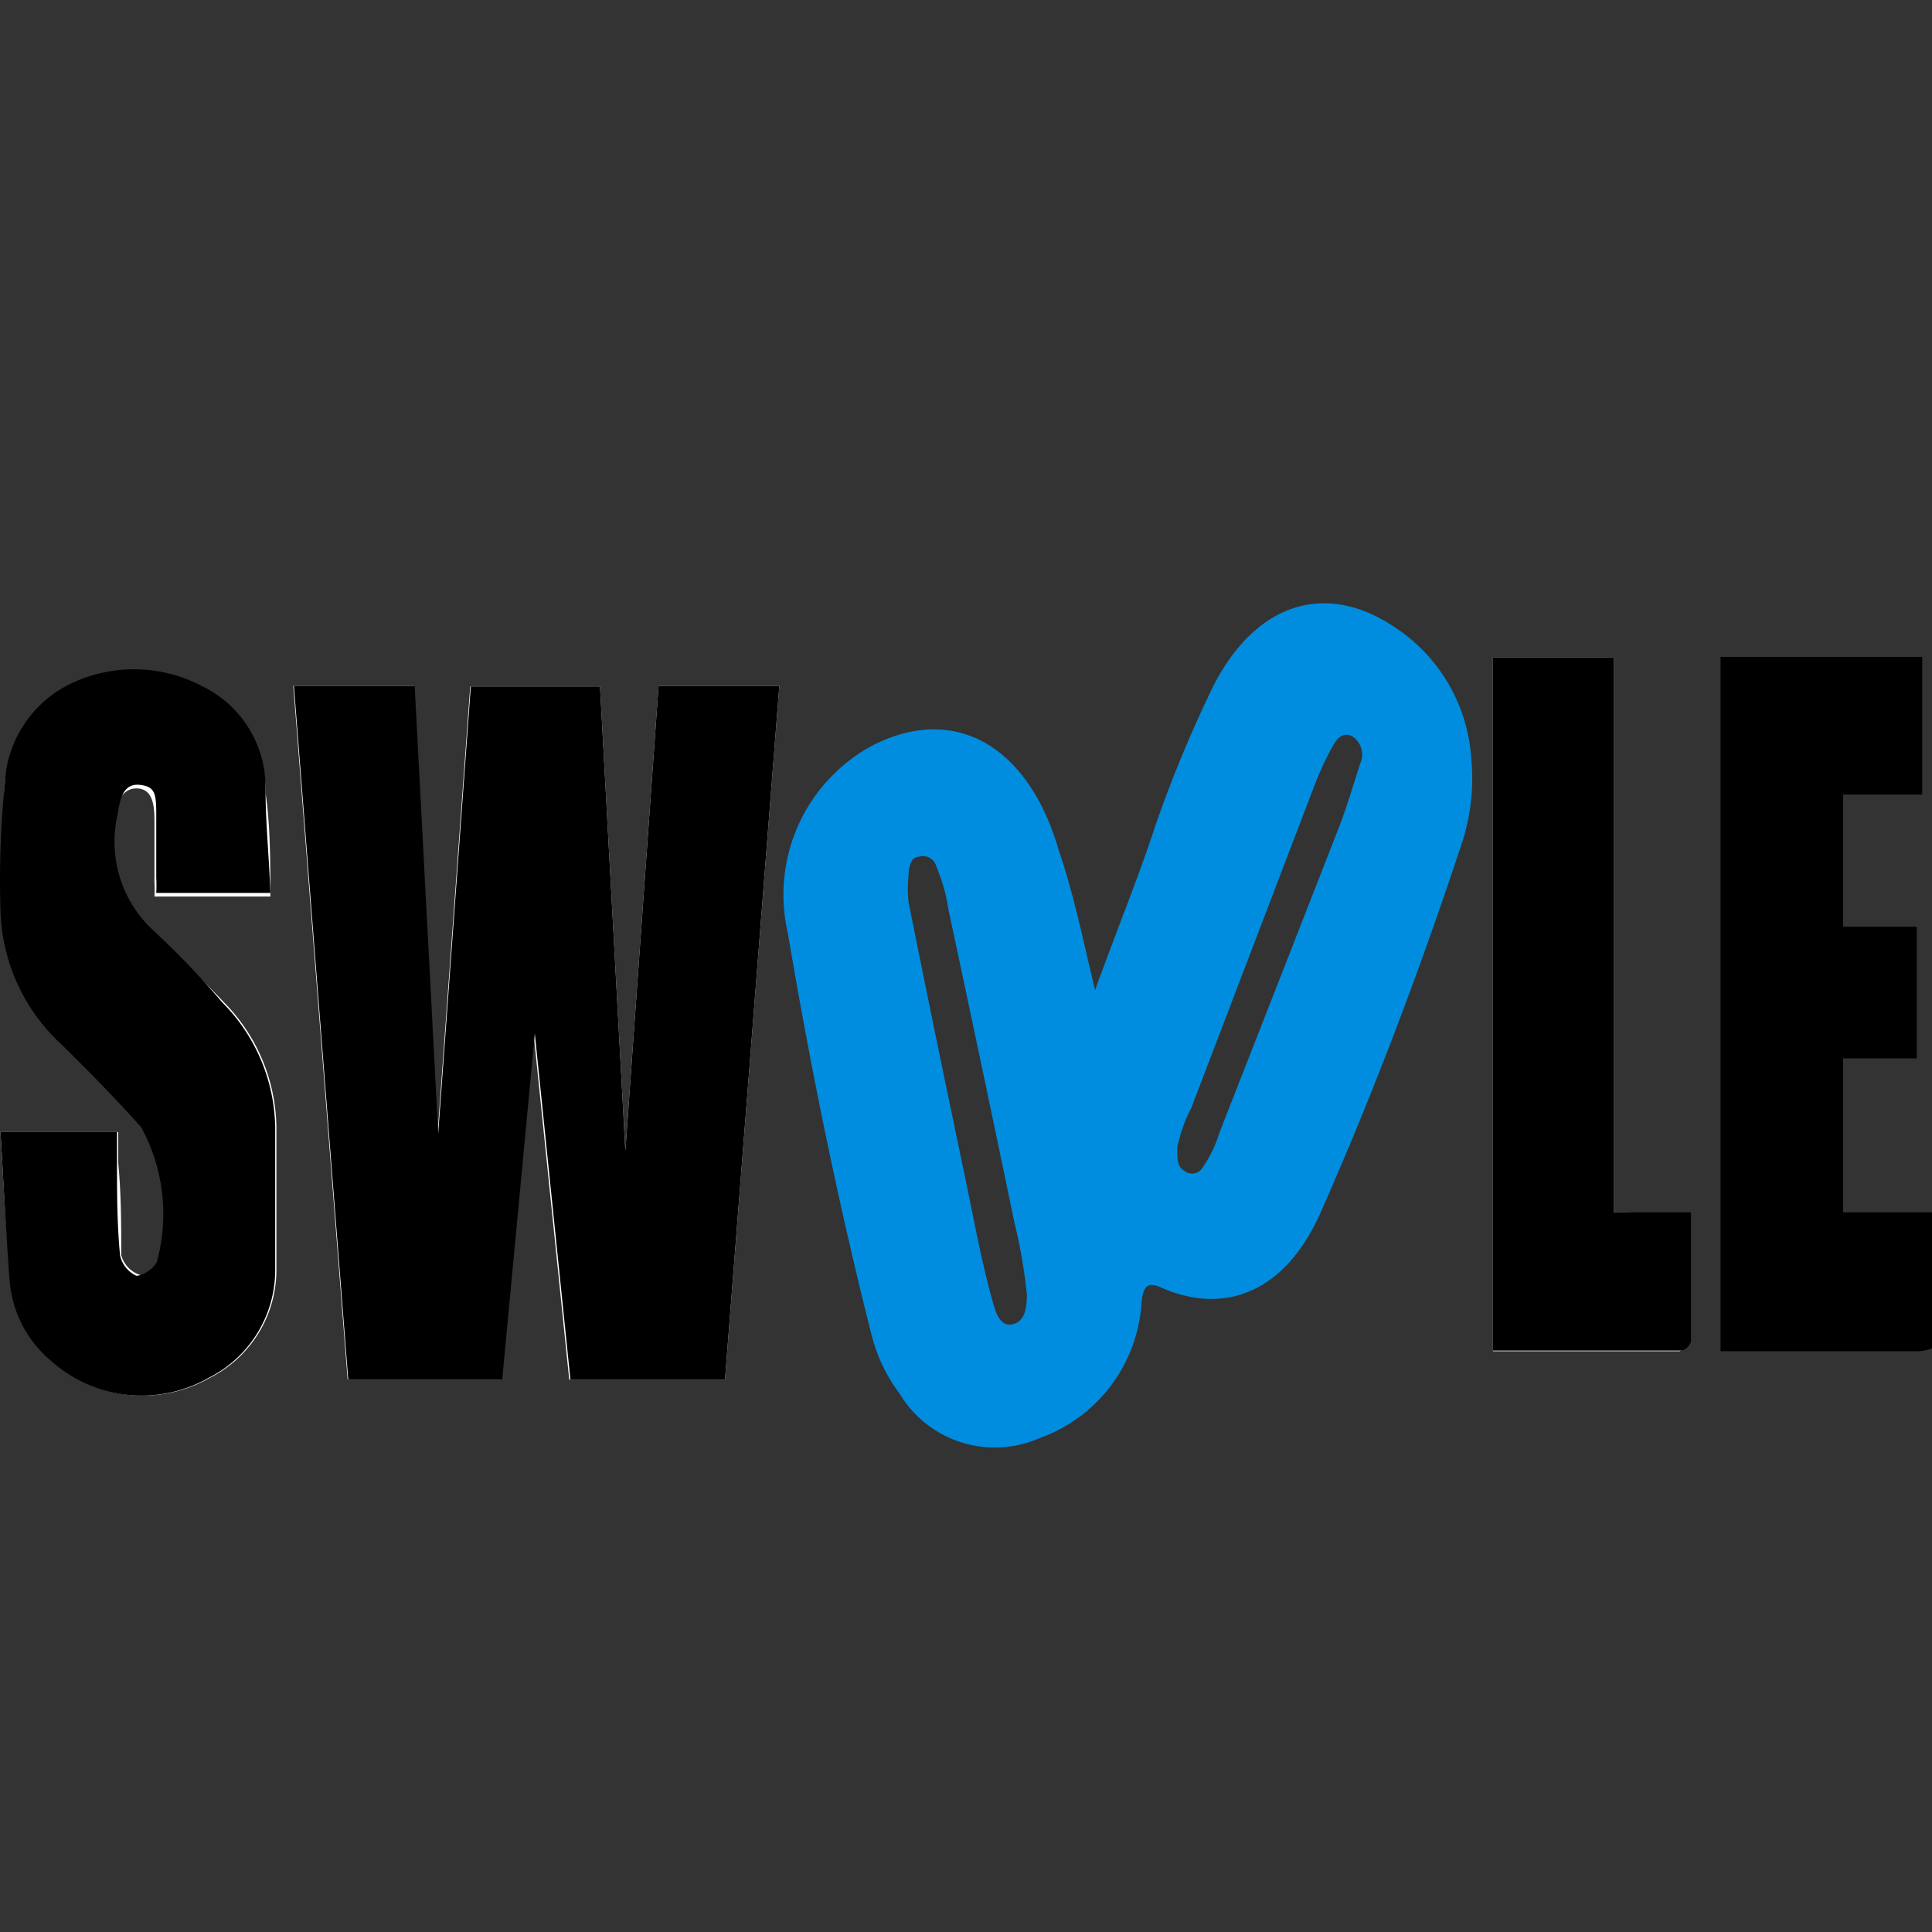
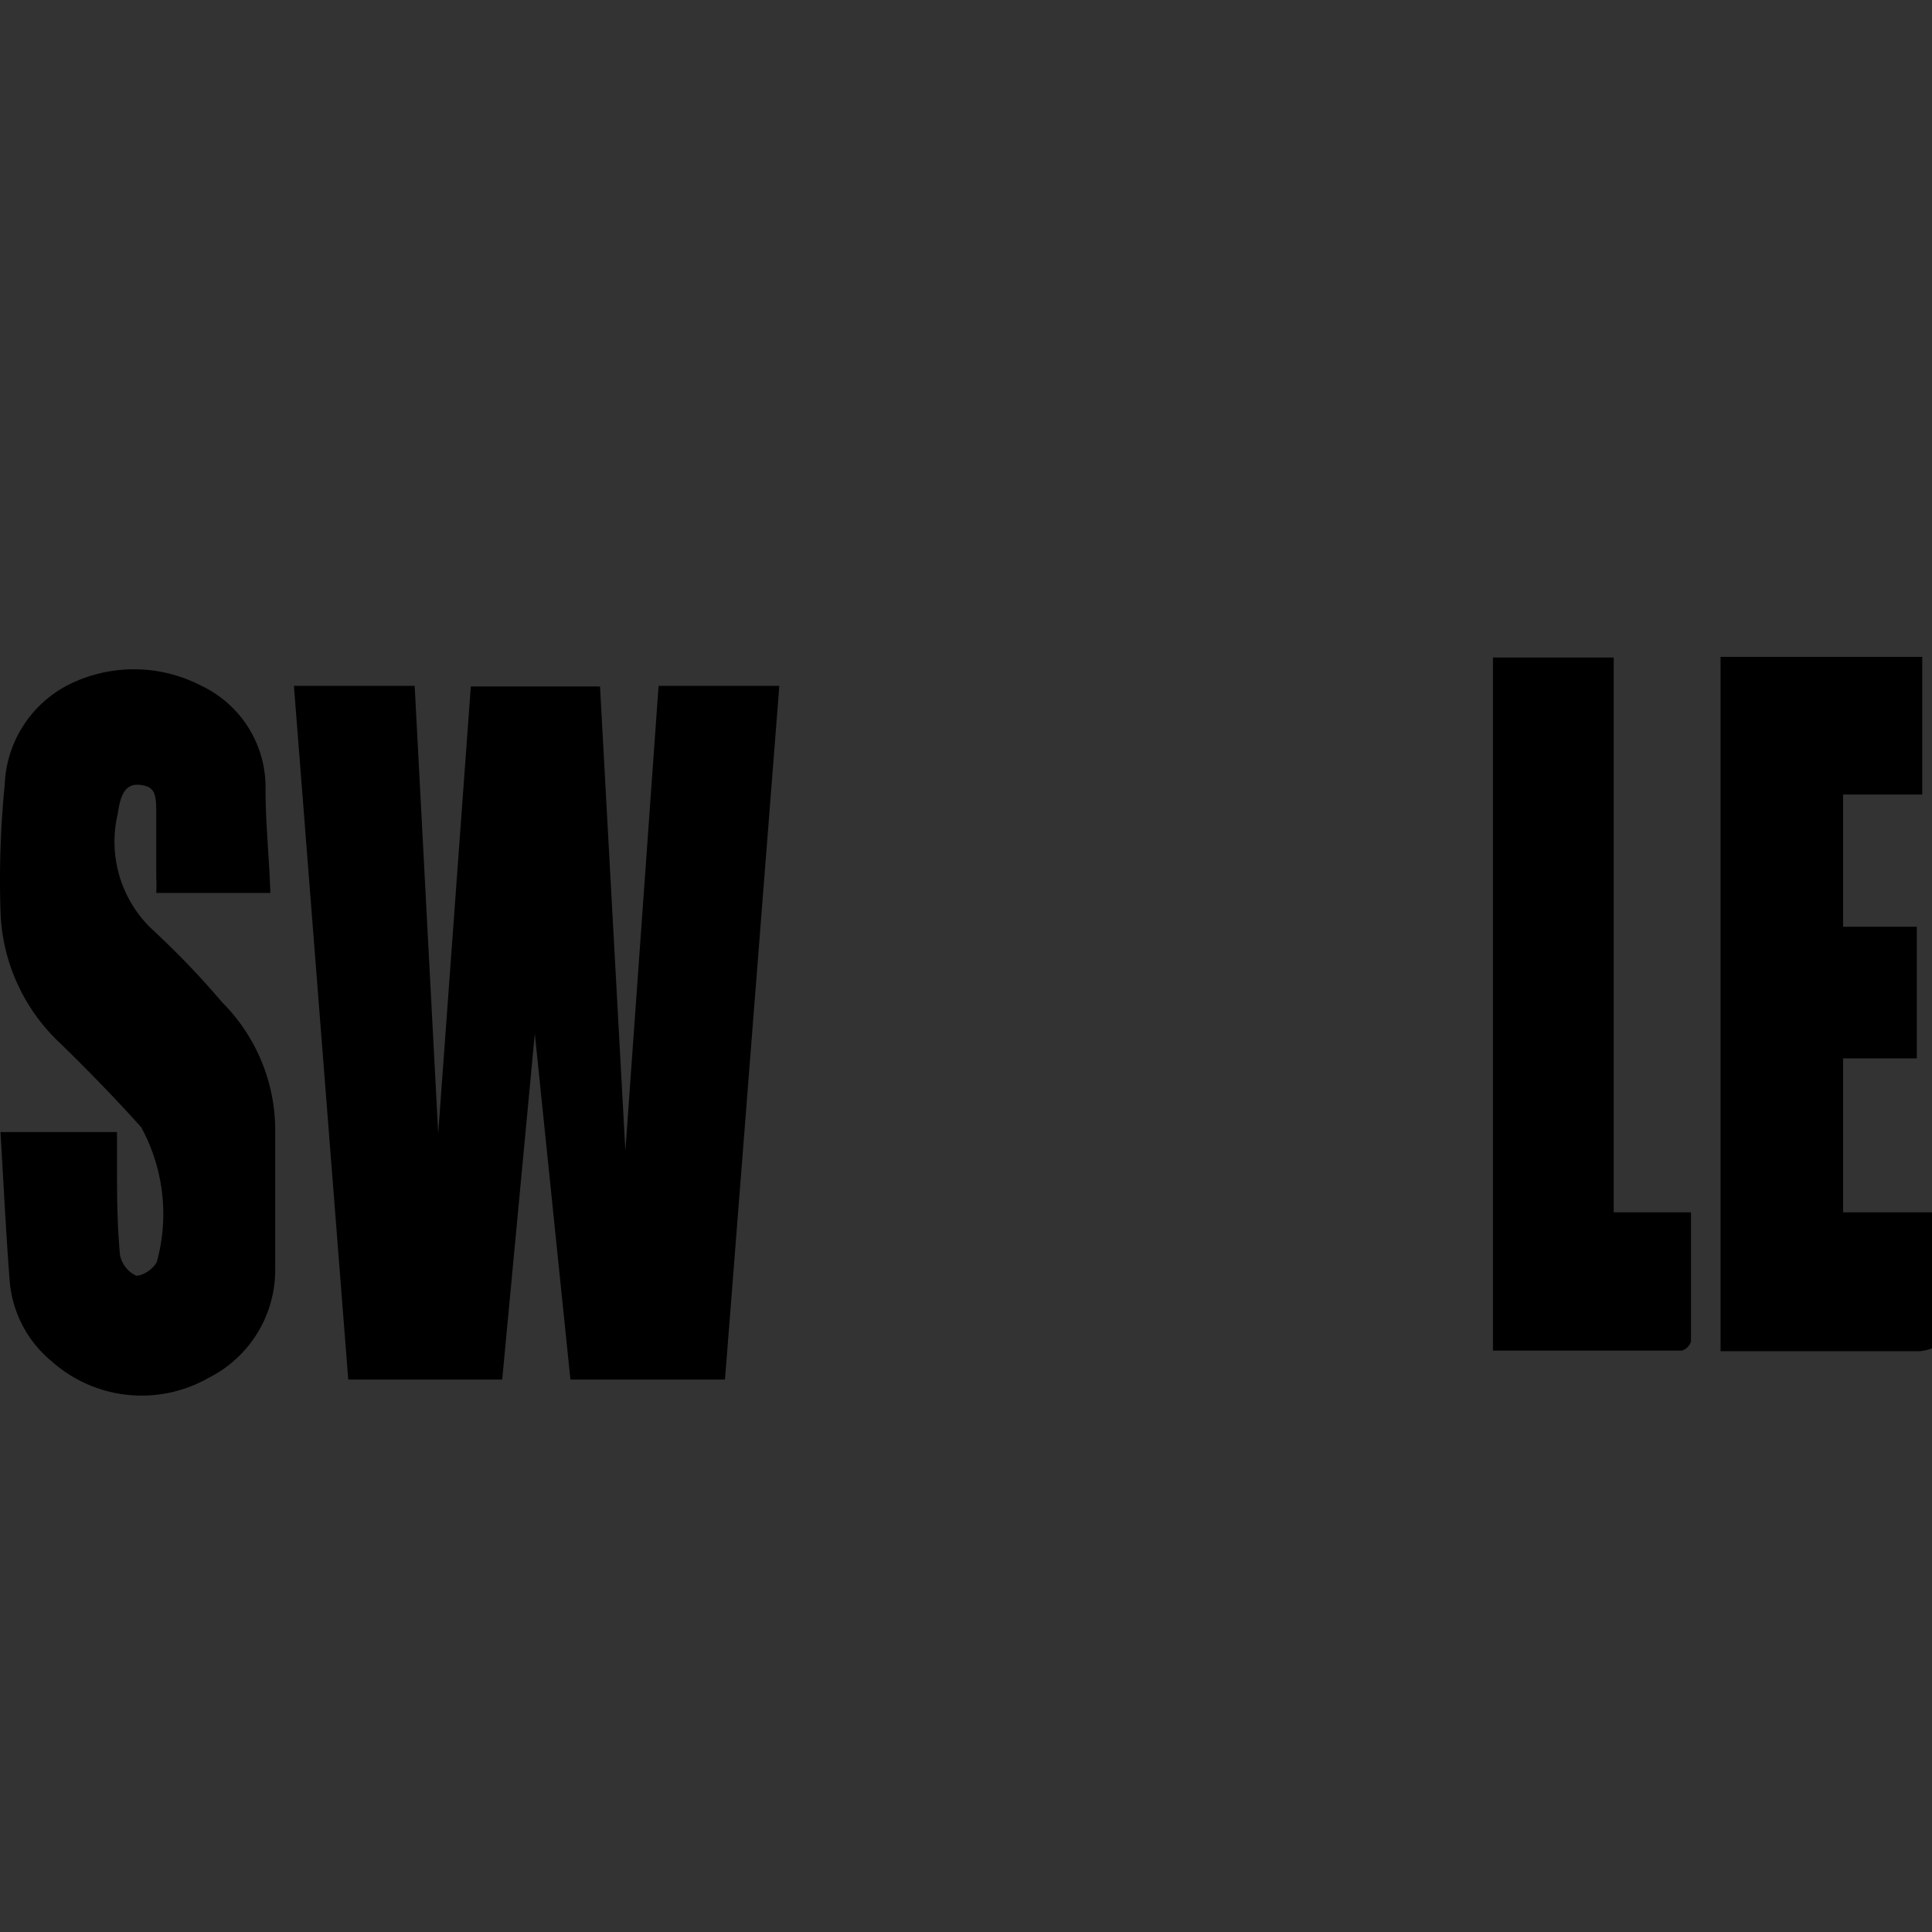
<svg xmlns="http://www.w3.org/2000/svg" t="1654593601326" class="icon" viewBox="0 0 1024 1024" version="1.1" p-id="9156" width="48" height="48">
  <rect x="0" y="0" width="1024" height="1024" fill="#333333" stroke="none" />
  <defs>
    <style type="text/css">@font-face { font-family: feedback-iconfont; src: url("//at.alicdn.com/t/font_1031158_u69w8yhxdu.woff2?t=1630033759944") format("woff2"), url("//at.alicdn.com/t/font_1031158_u69w8yhxdu.woff?t=1630033759944") format("woff"), url("//at.alicdn.com/t/font_1031158_u69w8yhxdu.ttf?t=1630033759944") format("truetype"); }
</style>
  </defs>
-   <path d="M580.42 524.8c11.52-32 22.72-58.88 32-87.36a677.12 677.12 0 0 1 30.4-73.28c22.4-44.48 59.52-56.32 96-32a90.24 90.24 0 0 1 40.96 69.44 110.72 110.72 0 0 1-4.8 44.8c-22.08 66.88-46.72 132.16-74.56 195.2-18.24 42.24-50.24 56.32-85.44 40.64-7.04-3.2-8.96 0-9.92 7.68a81.6 81.6 0 0 1-54.08 72.32 58.88 58.88 0 0 1-74.24-23.68 87.36 87.36 0 0 1-15.04-32c-17.6-69.76-32-140.16-44.16-212.16a89.92 89.92 0 0 1 43.52-98.56c43.84-23.36 83.84-1.6 100.16 55.04 8 23.36 12.8 47.36 19.2 73.92z m43.52 83.2c0 6.72 0 10.56 4.16 12.8a6.4 6.4 0 0 0 9.28-1.92 66.56 66.56 0 0 0 8.96-18.56q32-81.6 64-163.52c3.84-10.24 7.04-21.12 10.56-32a11.52 11.52 0 0 0-3.52-14.08c-4.8-3.2-8.32 0-10.88 4.48a170.88 170.88 0 0 0-8.96 18.88l-66.24 173.44c-3.52 6.4-5.76 13.76-7.36 20.48zM544.26 686.08a281.92 281.92 0 0 0-6.72-38.72q-17.28-83.2-34.88-165.44a92.16 92.16 0 0 0-6.4-22.72 7.36 7.36 0 0 0-9.28-5.12c-3.84 0-5.44 5.12-5.44 9.92a67.84 67.84 0 0 0 0 14.08c9.6 48 19.52 96 29.44 143.36 5.12 24 9.28 48.32 16 71.36 1.92 6.08 4.8 10.56 10.24 8.96s7.04-7.04 7.04-15.68z" fill="#008DDF" p-id="9157" />
-   <path d="M384.26 731.2l28.8-367.68h-64l-17.6 246.4-13.44-246.08H249.22l-17.28 236.8-12.48-237.12h-64l28.8 367.68h81.28l17.28-183.36 18.88 183.36z m-384-131.2c1.6 26.88 2.88 52.8 5.44 78.08a61.76 61.76 0 0 0 22.4 43.52 71.68 71.68 0 0 0 83.2 8.64A64 64 0 0 0 146.5 672v-74.88a96 96 0 0 0-28.16-66.24 441.28 441.28 0 0 0-38.08-35.84 64 64 0 0 1-18.88-61.44c0-8.64 3.84-16.32 11.84-15.68s8.64 9.6 8.64 17.28v32a80 80 0 0 1 0 8h61.44c0-18.88 0-37.12-2.56-55.04a59.52 59.52 0 0 0-33.92-54.72 77.44 77.44 0 0 0-66.24-2.56A62.08 62.08 0 0 0 2.5 416a507.52 507.52 0 0 0 0 66.24 99.84 99.84 0 0 0 32 70.72c14.4 14.08 28.8 28.8 42.56 44.16a96 96 0 0 1 8.32 71.36c-1.92 3.84-7.36 8-10.88 7.36a15.36 15.36 0 0 1-10.24-10.56c0-16.32 0-32-1.6-48.96v-16.32z m855.04 42.56v-294.08h-64v367.68h98.88a7.36 7.36 0 0 0 4.8-4.8v-68.48z" fill="#FFFFFF" p-id="9158" />
  <path d="M1024.26 714.56a25.6 25.6 0 0 1-6.72 1.6h-105.6v-368h106.88v72.96h-41.92v70.08h39.04v69.76h-39.04v81.6H1024.26zM384.26 731.2H302.34l-18.88-183.36-17.28 183.36H184.58l-28.8-367.68h64l12.48 237.12 17.28-236.8h68.48l13.44 246.08 17.6-246.4h64zM0.26 600h61.76v16.32c0 16.32 0 32 1.6 48.96a15.36 15.36 0 0 0 8.64 10.88c3.52 0 8.96-3.52 10.88-7.36a96 96 0 0 0-8.32-71.36c-13.76-15.36-28.16-30.08-42.56-44.16a99.84 99.84 0 0 1-32-70.72A507.52 507.52 0 0 1 2.5 416a62.08 62.08 0 0 1 38.08-55.04 77.44 77.44 0 0 1 66.24 2.56 59.52 59.52 0 0 1 33.92 54.72c0 17.92 1.92 36.16 2.56 55.04H82.82a80 80 0 0 0 0-8v-32c0-11.84 0-16.32-8.64-17.28s-10.56 7.04-11.84 15.68a64 64 0 0 0 18.88 61.44 441.28 441.28 0 0 1 36.48 38.08 96 96 0 0 1 28.16 66.24v74.88a64 64 0 0 1-35.2 57.92 71.68 71.68 0 0 1-83.2-8.64 61.76 61.76 0 0 1-22.4-43.52c-1.92-25.28-3.2-51.2-4.8-78.08zM855.3 642.56H896.26v68.48a7.36 7.36 0 0 1-4.8 4.8h-100.16V348.48h64z" p-id="9159" />
</svg>